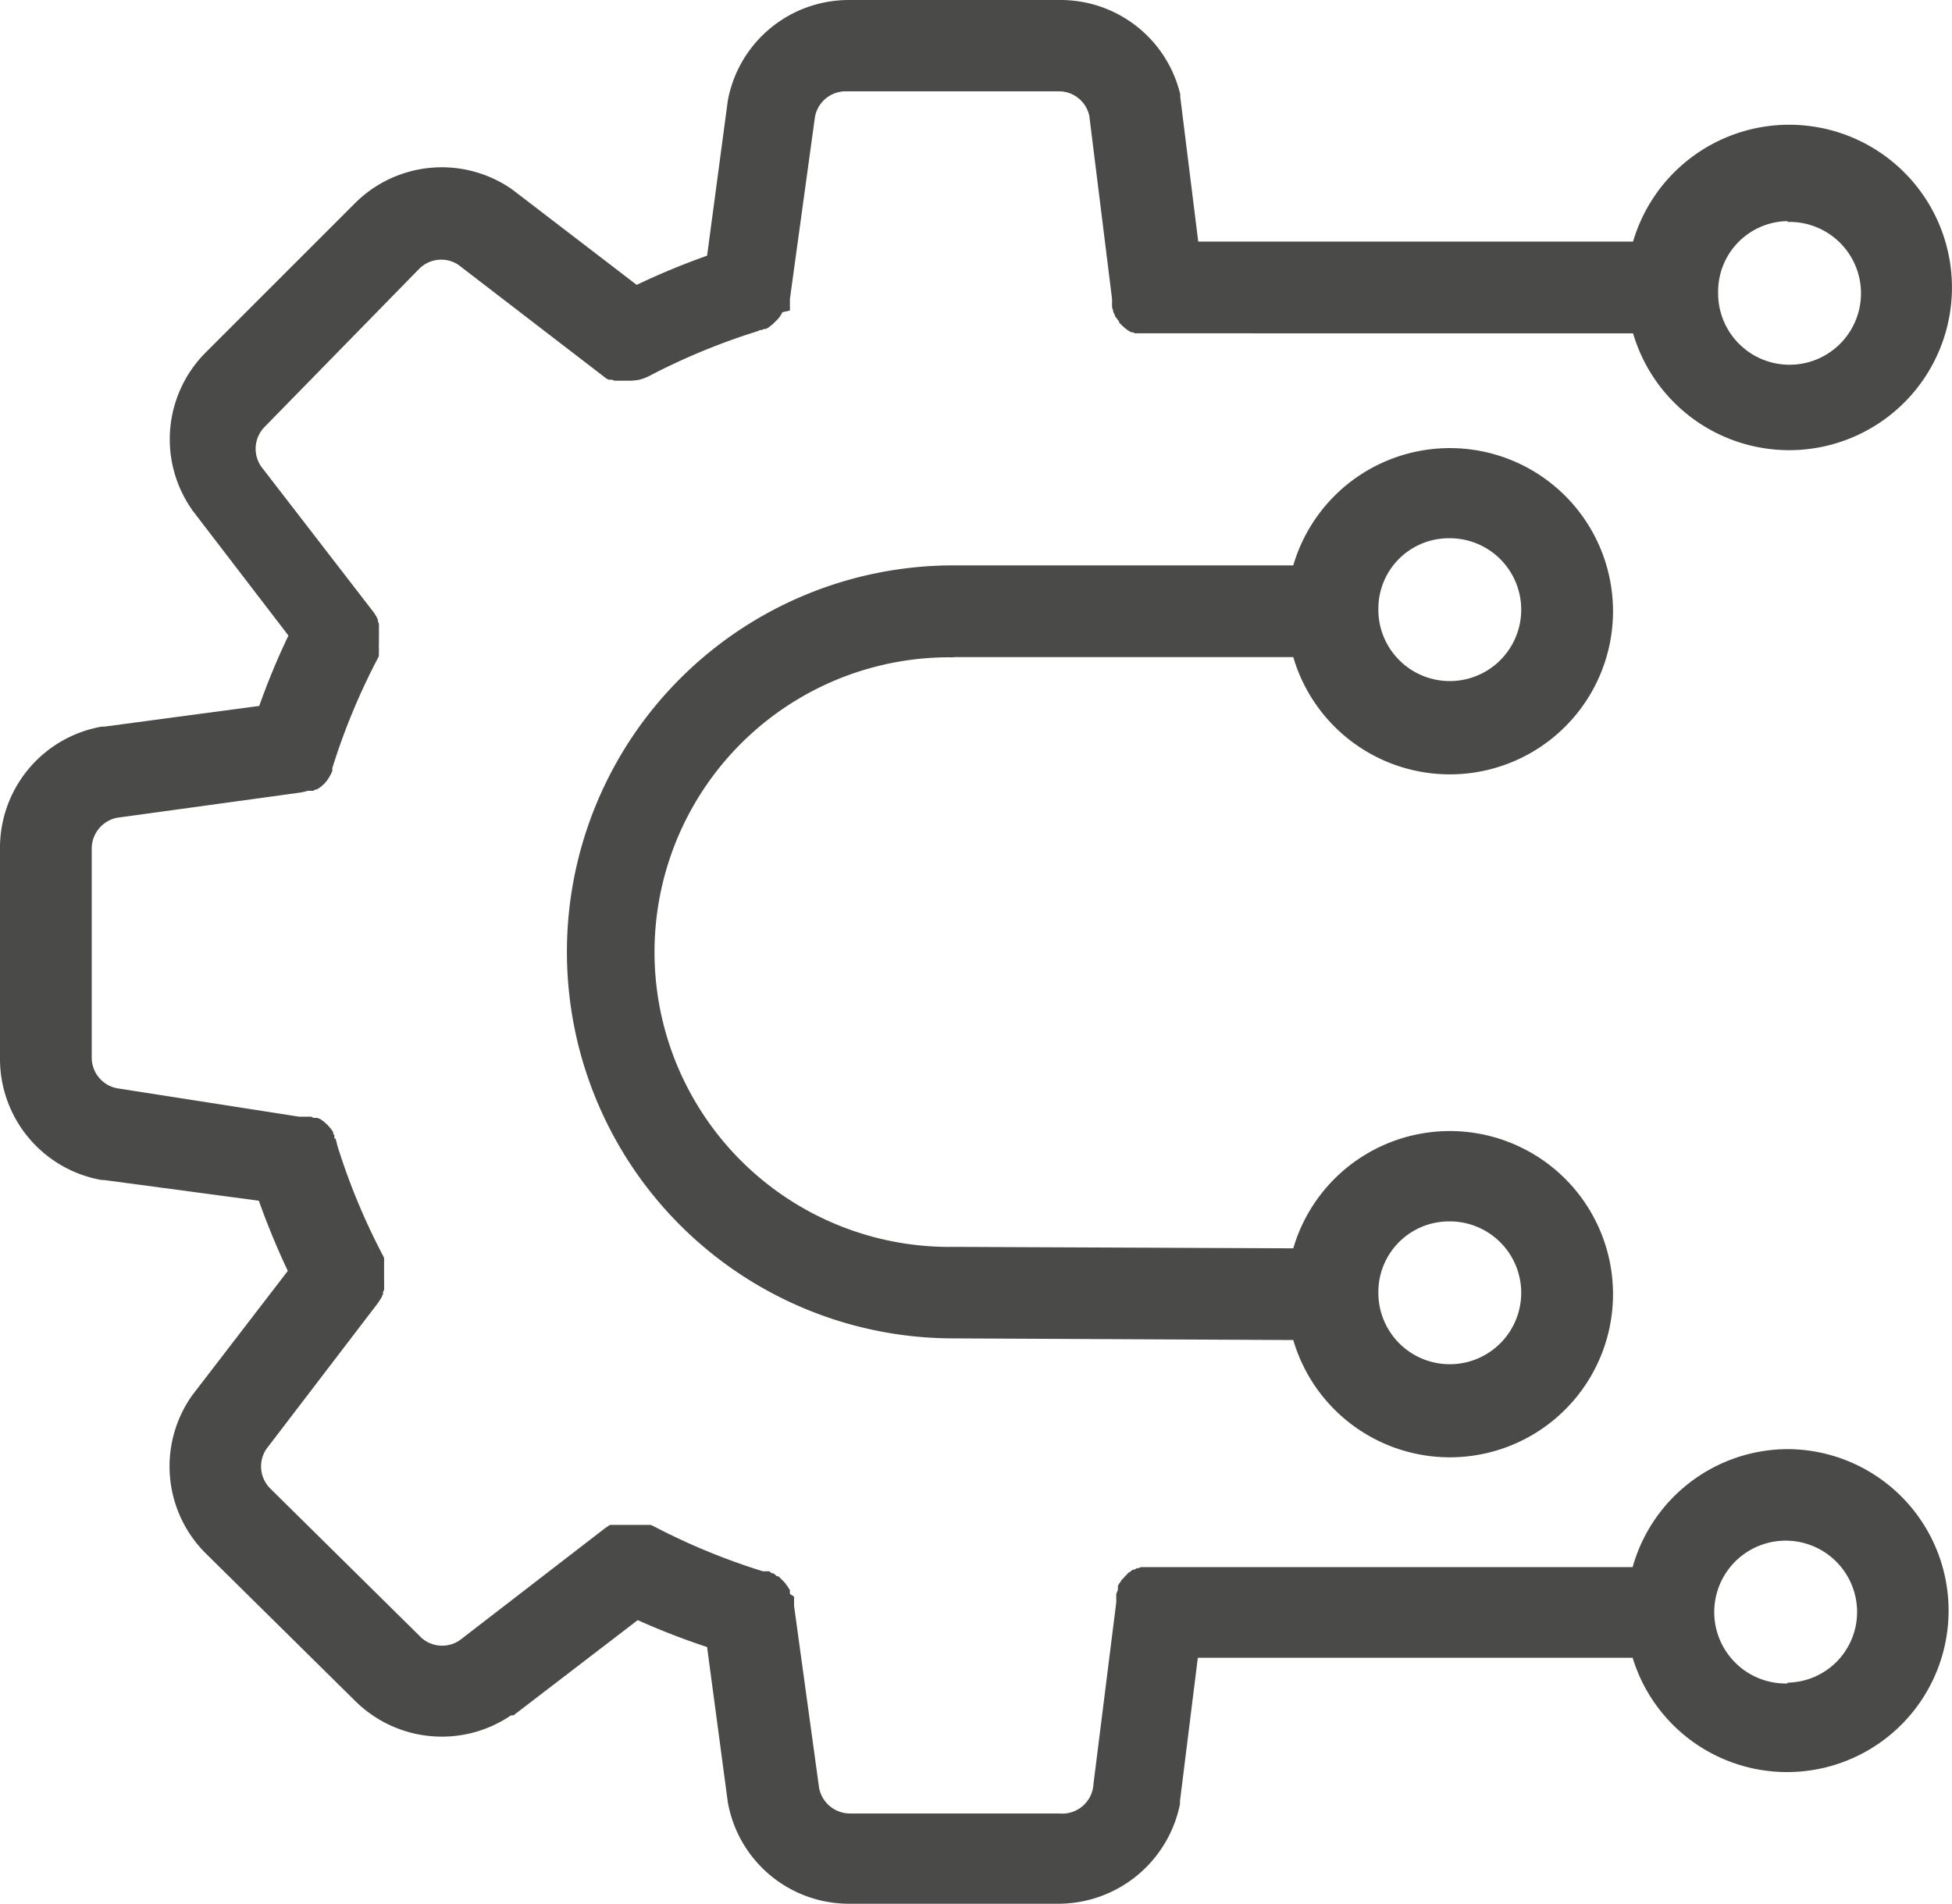
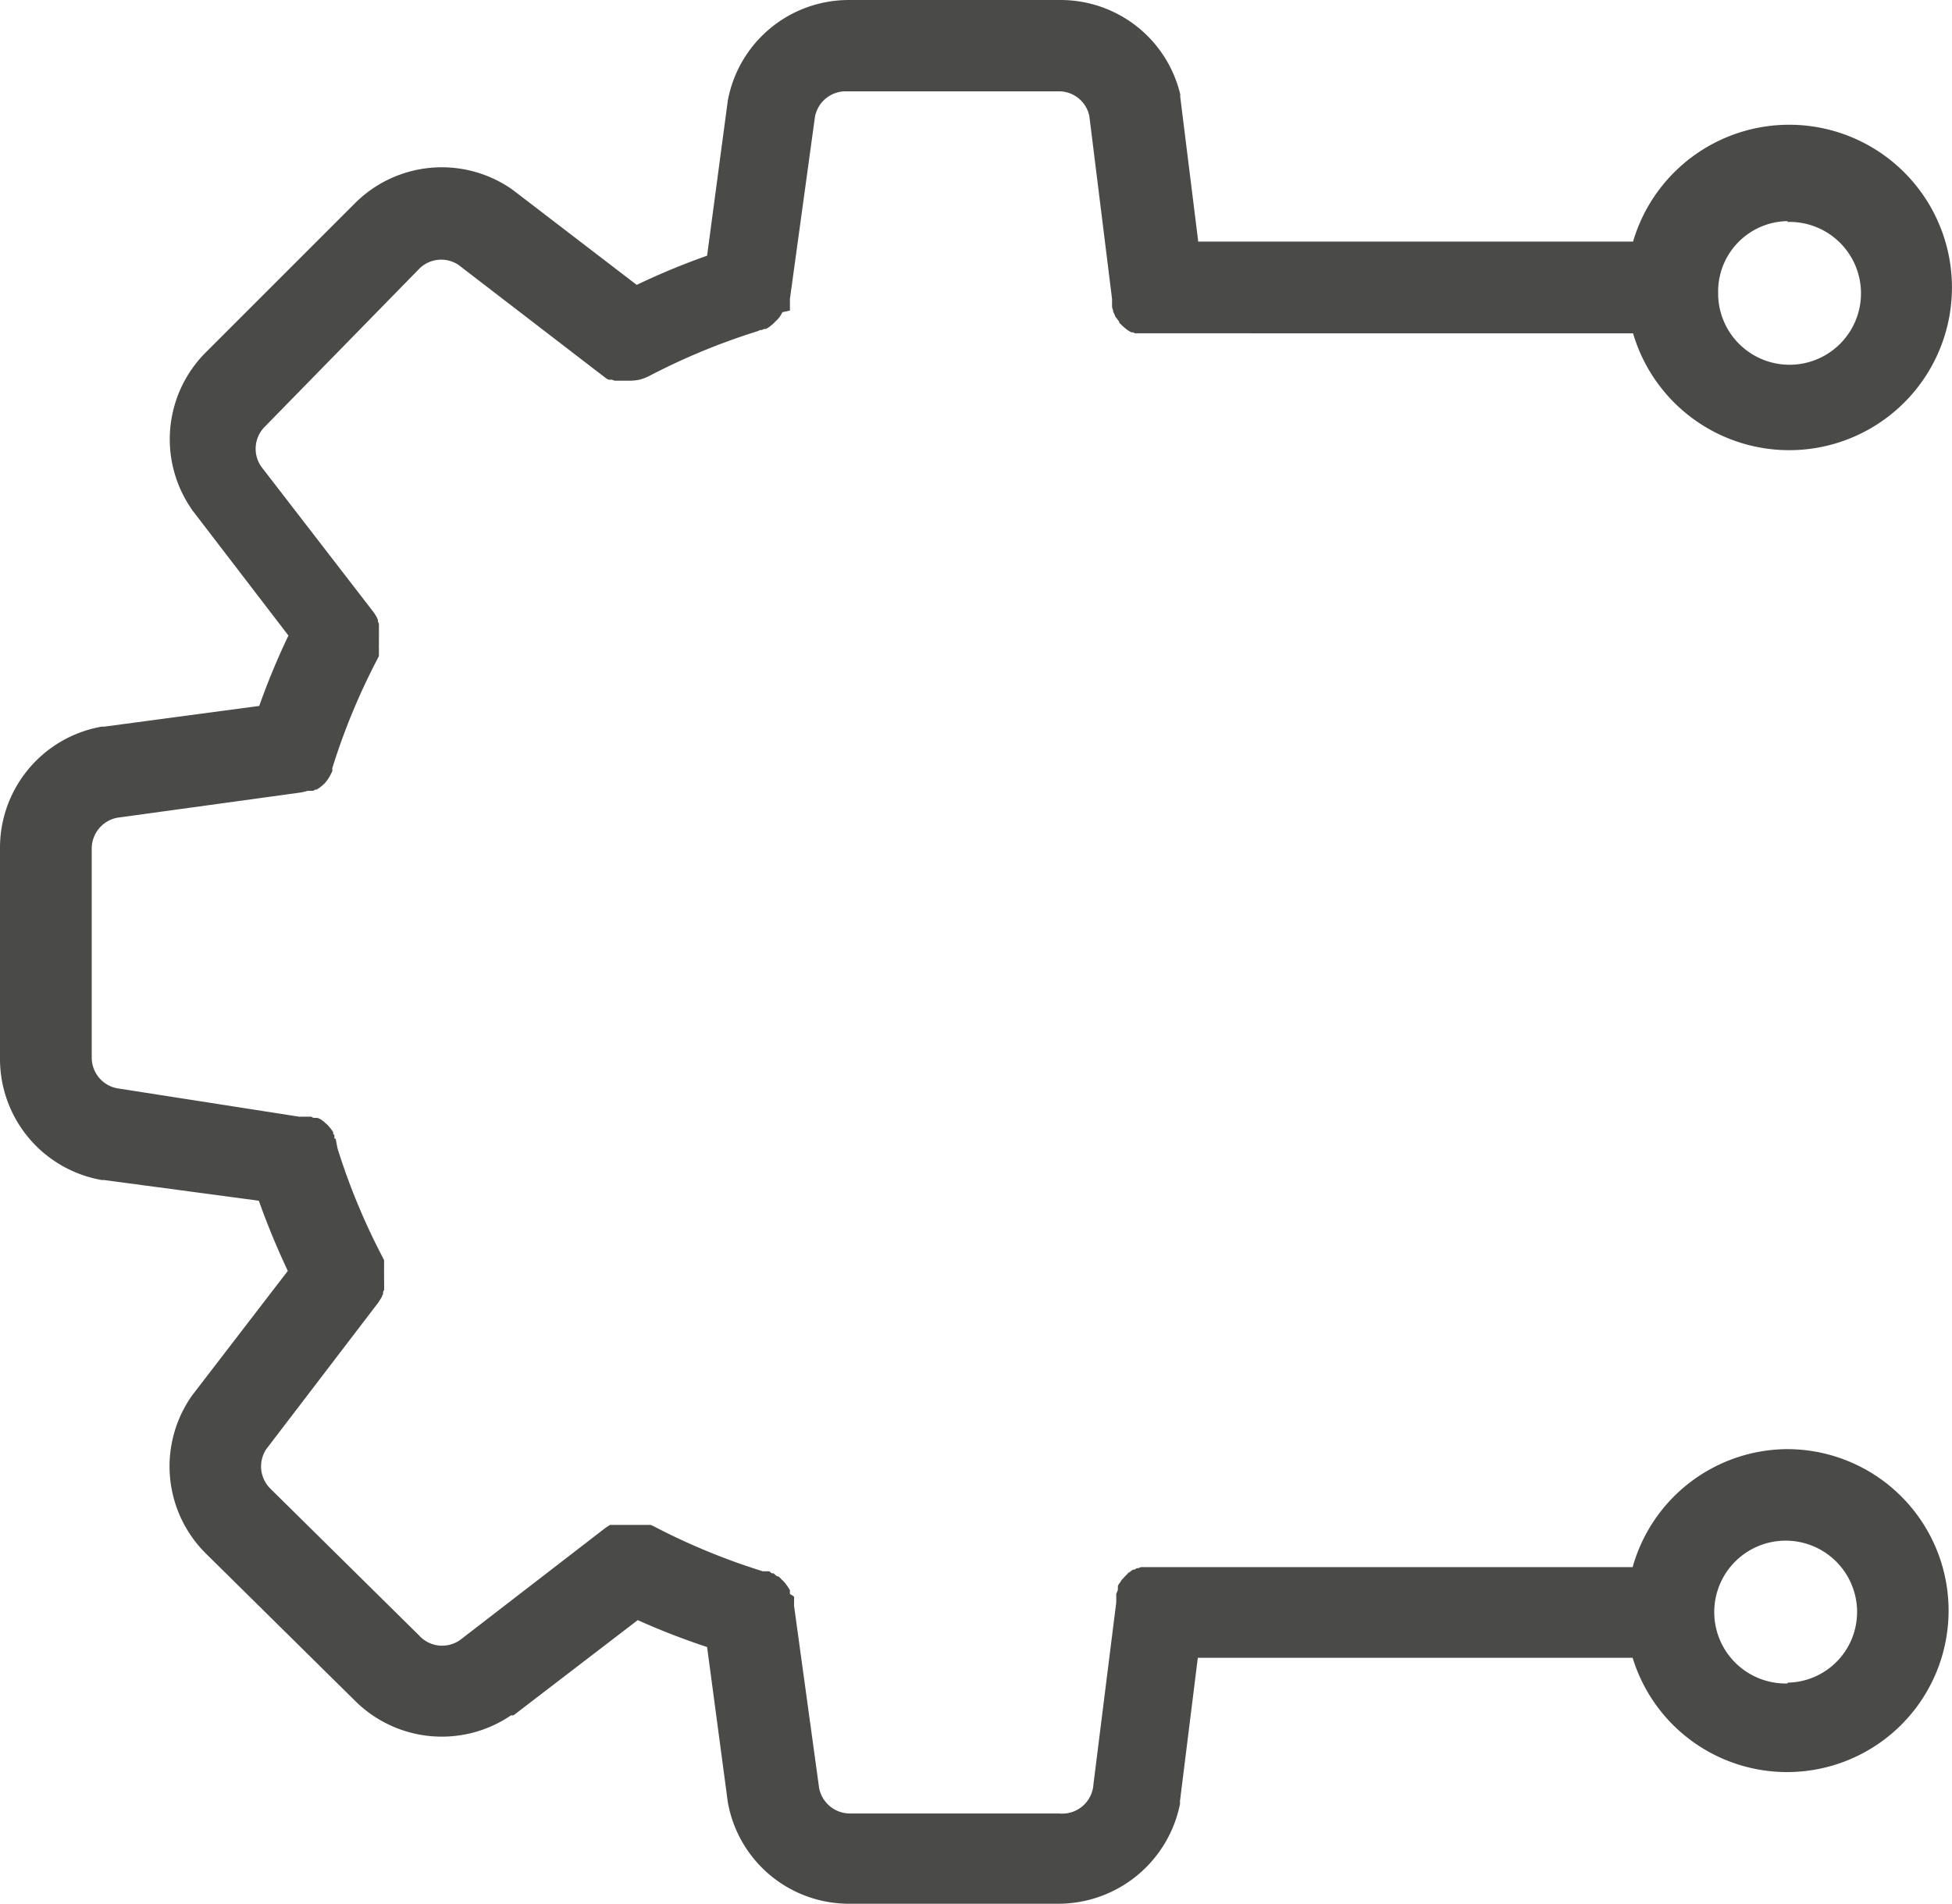
<svg xmlns="http://www.w3.org/2000/svg" id="Layer_1" data-name="Layer 1" width="94.274" height="91.96" viewBox="0 0 94.274 91.96">
  <defs>
    <style>.cls-1{fill:#4a4a49;}</style>
  </defs>
  <g id="Group_1011" data-name="Group 1011">
-     <path id="Path_1301" data-name="Path 1301" class="cls-1" d="M48.9,35.74H65.31a7.88,7.88,0,1,0,0-4.43H48.9a18.67,18.67,0,0,0,0,37.34h0l16.41.08a7.88,7.88,0,1,0,0-4.43l-16.37-.07h0a14.241,14.241,0,1,1-.24-28.48h.24ZM72.78,30a3.45,3.45,0,1,1-3.36,3.538l0-.008v-.09A3.4,3.4,0,0,1,72.77,30Zm0,33a3.45,3.45,0,1,1-3.36,3.54v-.09A3.41,3.41,0,0,1,72.77,63Z" transform="translate(-2.85 -3.999)" />
-     <path id="Path_1302" data-name="Path 1302" class="cls-1" d="M89.18,74a7.8,7.8,0,0,0-7.48,5.7H57.95l-.12.05h-.07l-.12.07h-.07l-.1.07-.07.06a.105.105,0,0,0-.09.07.459.459,0,0,0-.07.07.605.605,0,0,0-.08.08l-.07.08-.07.07-.06.1-.06.08-.06.1v.09a.927.927,0,0,0,0,.1,1.547,1.547,0,0,1-.08.2v.13q.002.045,0,.09a1.044,1.044,0,0,1,0,.13v.07l-1.1,8.77a1.51,1.51,0,0,1-1.59,1.425q-.035-.002-.07-.005H43.9a1.52,1.52,0,0,1-1.49-1.23l-1.21-8.8h0v-.23a.612.612,0,0,0,0-.11.418.418,0,0,0,0-.1A.94.94,0,0,0,41,81v-.19l-.07-.11-.05-.08-.07-.09a.279.279,0,0,0-.06-.08l-.07-.08-.09-.08-.06-.07-.1-.08h-.06L40.21,80h-.08L40,79.9h-.31a31.561,31.561,0,0,1-5.28-2.18h0l-.13-.06H32.31l-.09.06-.11.07h0l-7,5.4A1.5,1.5,0,0,1,23.09,83h0L15.9,75.9a1.51,1.51,0,0,1-.19-1.9l5.41-7.08h0l.07-.11.05-.08.06-.1a.126.126,0,0,1,.05-.1q-.002-.045,0-.09a.171.171,0,0,1,.05-.12.306.306,0,0,0,0-.08.423.423,0,0,0,0-.12.366.366,0,0,0,0-.09.431.431,0,0,0,0-.12.38.38,0,0,0,0-.1v-.44a.282.282,0,0,1,0-.08v-.33a.493.493,0,0,0,0-.11v-.09q-.033-.059-.06-.12h0a31.599,31.599,0,0,1-2.19-5.28h0L19.06,59H19v-.15a.472.472,0,0,0-.06-.09v-.08l-.08-.11-.05-.07-.08-.09-.06-.07-.09-.08a.231.231,0,0,1-.07-.07l-.09-.06-.09-.07L18.18,58h-.19l-.11-.06h-.59L8.51,56.57a1.51,1.51,0,0,1-1.23-1.49V45a1.52,1.52,0,0,1,1.23-1.5l8.8-1.21h0a2.594,2.594,0,0,0,.4-.09h.27l.09-.06h.07l.16-.1h0l.12-.1h0l.11-.1h0l.1-.12h0a1.999,1.999,0,0,0,.21-.35h0l.06-.12v-.09a.429.429,0,0,1,0-.06,31.695,31.695,0,0,1,2.19-5.29h0l.06-.12a.387.387,0,0,1,0-.09v-.31a.689.689,0,0,1,0-.13v-.42a.38.38,0,0,0,0-.1.342.342,0,0,0,0-.1.602.602,0,0,0,0-.12v-.08a.784.784,0,0,0,0-.13v-.08l-.05-.12a.335.335,0,0,0,0-.08.369.369,0,0,1-.05-.11l-.06-.1-.05-.08a.757.757,0,0,0-.08-.11h0l-5.4-7a1.51,1.51,0,0,1,.18-1.92L23.08,17A1.5,1.5,0,0,1,25,16.8l7,5.38h0l.13.1h0l.11.06h.16l.14.05h.72a2.605,2.605,0,0,0,.48-.05h0l.22-.07h0l.19-.08h0A31.603,31.603,0,0,1,39.43,20h0l.14-.06h.07l.11-.05h.09l.09-.05.09-.06.07-.06.09-.07a3980657295329.654,3980657295329.654,0,0,1,.14-.14.999.999,0,0,0,.14-.15h0a.705.705,0,0,0,.1-.14h0l.08-.14h0L41,19v-.51a.417.417,0,0,0,0-.05l1.21-8.8A1.51,1.51,0,0,1,43.7,8.41H54A1.5,1.5,0,0,1,55.46,9.6l1.1,8.86a.239.239,0,0,0,0,.08.519.519,0,0,0,0,.11.3.3,0,0,0,0,.1v.1a1.221,1.221,0,0,0,.05.14v.06l.09.19h0c0,.06.07.11.1.16h0a1.134,1.134,0,0,0,.1.13v.05a.75.75,0,0,0,.09.09l.06.06.09.08.07.06.09.07.08.05.1.06h.09l.09.05H81.72a7.86,7.86,0,1,0,0-4.43h-21l-.87-7V8.61a.129.129,0,0,0,0-.06A5.94,5.94,0,0,0,54,4H43.9A5.94,5.94,0,0,0,38,8.86h0l-1,7.49a34.759,34.759,0,0,0-3.4,1.41l-6-4.6h0a5.93,5.93,0,0,0-7.61.66l-7.2,7.2a5.93,5.93,0,0,0-.66,7.61.181.181,0,0,0,.05.07h0l4.6,6a34.759,34.759,0,0,0-1.41,3.4l-7.49,1H7.76A5.94,5.94,0,0,0,2.85,45V55.09A5.94,5.94,0,0,0,7.76,61h.11l7.48,1c.41,1.15.88,2.29,1.4,3.39l-4.61,6h0A5.93,5.93,0,0,0,12.75,79h0L20,86.16h0a5.94,5.94,0,0,0,7.53.7h.12l6-4.6A34.767,34.767,0,0,0,37,83.56l1,7.49h0a5.94,5.94,0,0,0,5.85,4.91H54a6,6,0,0,0,5.84-4.82h0v-.09h0a.129.129,0,0,1,0-.06l.86-6.91h21A7.8,7.8,0,1,0,89.18,74Zm0-59.28a3.45,3.45,0,1,1-3.35,3.548L85.83,18.25v-.09a3.4,3.4,0,0,1,3.319-3.479L89.18,14.68Zm0,70.6a3.45,3.45,0,1,1,3.36-3.538l0,.008v.09a3.41,3.41,0,0,1-3.36,3.4Z" transform="translate(-2.85 -3.999)" />
+     <path id="Path_1302" data-name="Path 1302" class="cls-1" d="M89.18,74a7.8,7.8,0,0,0-7.48,5.7H57.95l-.12.05h-.07l-.12.07h-.07l-.1.07-.07.06a.105.105,0,0,0-.09.07.459.459,0,0,0-.07.07.605.605,0,0,0-.08.08l-.07.08-.07.07-.06.1-.06.08-.06.1v.09a.927.927,0,0,0,0,.1,1.547,1.547,0,0,1-.08.2v.13q.002.045,0,.09a1.044,1.044,0,0,1,0,.13v.07l-1.1,8.77a1.51,1.51,0,0,1-1.59,1.425q-.035-.002-.07-.005H43.9a1.52,1.52,0,0,1-1.49-1.23l-1.21-8.8h0v-.23a.612.612,0,0,0,0-.11.418.418,0,0,0,0-.1A.94.94,0,0,0,41,81v-.19l-.07-.11-.05-.08-.07-.09a.279.279,0,0,0-.06-.08l-.07-.08-.09-.08-.06-.07-.1-.08h-.06L40.21,80h-.08L40,79.9h-.31a31.561,31.561,0,0,1-5.28-2.18h0l-.13-.06H32.31l-.09.06-.11.07h0l-7,5.4A1.5,1.5,0,0,1,23.09,83h0L15.9,75.9a1.51,1.51,0,0,1-.19-1.9l5.41-7.08h0l.07-.11.05-.08.06-.1a.126.126,0,0,1,.05-.1q-.002-.045,0-.09a.171.171,0,0,1,.05-.12.306.306,0,0,0,0-.08.423.423,0,0,0,0-.12.366.366,0,0,0,0-.09.431.431,0,0,0,0-.12.38.38,0,0,0,0-.1v-.44a.282.282,0,0,1,0-.08v-.33v-.09q-.033-.059-.06-.12h0a31.599,31.599,0,0,1-2.19-5.28h0L19.06,59H19v-.15a.472.472,0,0,0-.06-.09v-.08l-.08-.11-.05-.07-.08-.09-.06-.07-.09-.08a.231.231,0,0,1-.07-.07l-.09-.06-.09-.07L18.18,58h-.19l-.11-.06h-.59L8.51,56.57a1.51,1.51,0,0,1-1.23-1.49V45a1.52,1.52,0,0,1,1.23-1.5l8.8-1.21h0a2.594,2.594,0,0,0,.4-.09h.27l.09-.06h.07l.16-.1h0l.12-.1h0l.11-.1h0l.1-.12h0a1.999,1.999,0,0,0,.21-.35h0l.06-.12v-.09a.429.429,0,0,1,0-.06,31.695,31.695,0,0,1,2.19-5.29h0l.06-.12a.387.387,0,0,1,0-.09v-.31a.689.689,0,0,1,0-.13v-.42a.38.38,0,0,0,0-.1.342.342,0,0,0,0-.1.602.602,0,0,0,0-.12v-.08a.784.784,0,0,0,0-.13v-.08l-.05-.12a.335.335,0,0,0,0-.08.369.369,0,0,1-.05-.11l-.06-.1-.05-.08a.757.757,0,0,0-.08-.11h0l-5.4-7a1.51,1.51,0,0,1,.18-1.92L23.08,17A1.5,1.5,0,0,1,25,16.8l7,5.38h0l.13.1h0l.11.06h.16l.14.05h.72a2.605,2.605,0,0,0,.48-.05h0l.22-.07h0l.19-.08h0A31.603,31.603,0,0,1,39.43,20h0l.14-.06h.07l.11-.05h.09l.09-.05.09-.06.07-.06.09-.07a3980657295329.654,3980657295329.654,0,0,1,.14-.14.999.999,0,0,0,.14-.15h0a.705.705,0,0,0,.1-.14h0l.08-.14h0L41,19v-.51a.417.417,0,0,0,0-.05l1.21-8.8A1.51,1.51,0,0,1,43.7,8.41H54A1.5,1.5,0,0,1,55.46,9.6l1.1,8.86a.239.239,0,0,0,0,.08.519.519,0,0,0,0,.11.3.3,0,0,0,0,.1v.1a1.221,1.221,0,0,0,.05.14v.06l.09.19h0c0,.06.07.11.1.16h0a1.134,1.134,0,0,0,.1.13v.05a.75.75,0,0,0,.09.09l.06.06.09.08.07.06.09.07.08.05.1.06h.09l.09.05H81.72a7.86,7.86,0,1,0,0-4.43h-21l-.87-7V8.61a.129.129,0,0,0,0-.06A5.94,5.94,0,0,0,54,4H43.9A5.94,5.94,0,0,0,38,8.86h0l-1,7.49a34.759,34.759,0,0,0-3.4,1.41l-6-4.6h0a5.93,5.93,0,0,0-7.61.66l-7.2,7.2a5.93,5.93,0,0,0-.66,7.61.181.181,0,0,0,.05.07h0l4.6,6a34.759,34.759,0,0,0-1.41,3.4l-7.49,1H7.76A5.94,5.94,0,0,0,2.85,45V55.09A5.94,5.94,0,0,0,7.76,61h.11l7.48,1c.41,1.15.88,2.29,1.4,3.39l-4.61,6h0A5.93,5.93,0,0,0,12.75,79h0L20,86.16h0a5.94,5.94,0,0,0,7.53.7h.12l6-4.6A34.767,34.767,0,0,0,37,83.56l1,7.49h0a5.94,5.94,0,0,0,5.85,4.91H54a6,6,0,0,0,5.84-4.82h0v-.09h0a.129.129,0,0,1,0-.06l.86-6.91h21A7.8,7.8,0,1,0,89.18,74Zm0-59.28a3.45,3.45,0,1,1-3.35,3.548L85.83,18.25v-.09a3.4,3.4,0,0,1,3.319-3.479L89.18,14.68Zm0,70.6a3.45,3.45,0,1,1,3.36-3.538l0,.008v.09a3.41,3.41,0,0,1-3.36,3.4Z" transform="translate(-2.85 -3.999)" />
  </g>
</svg>